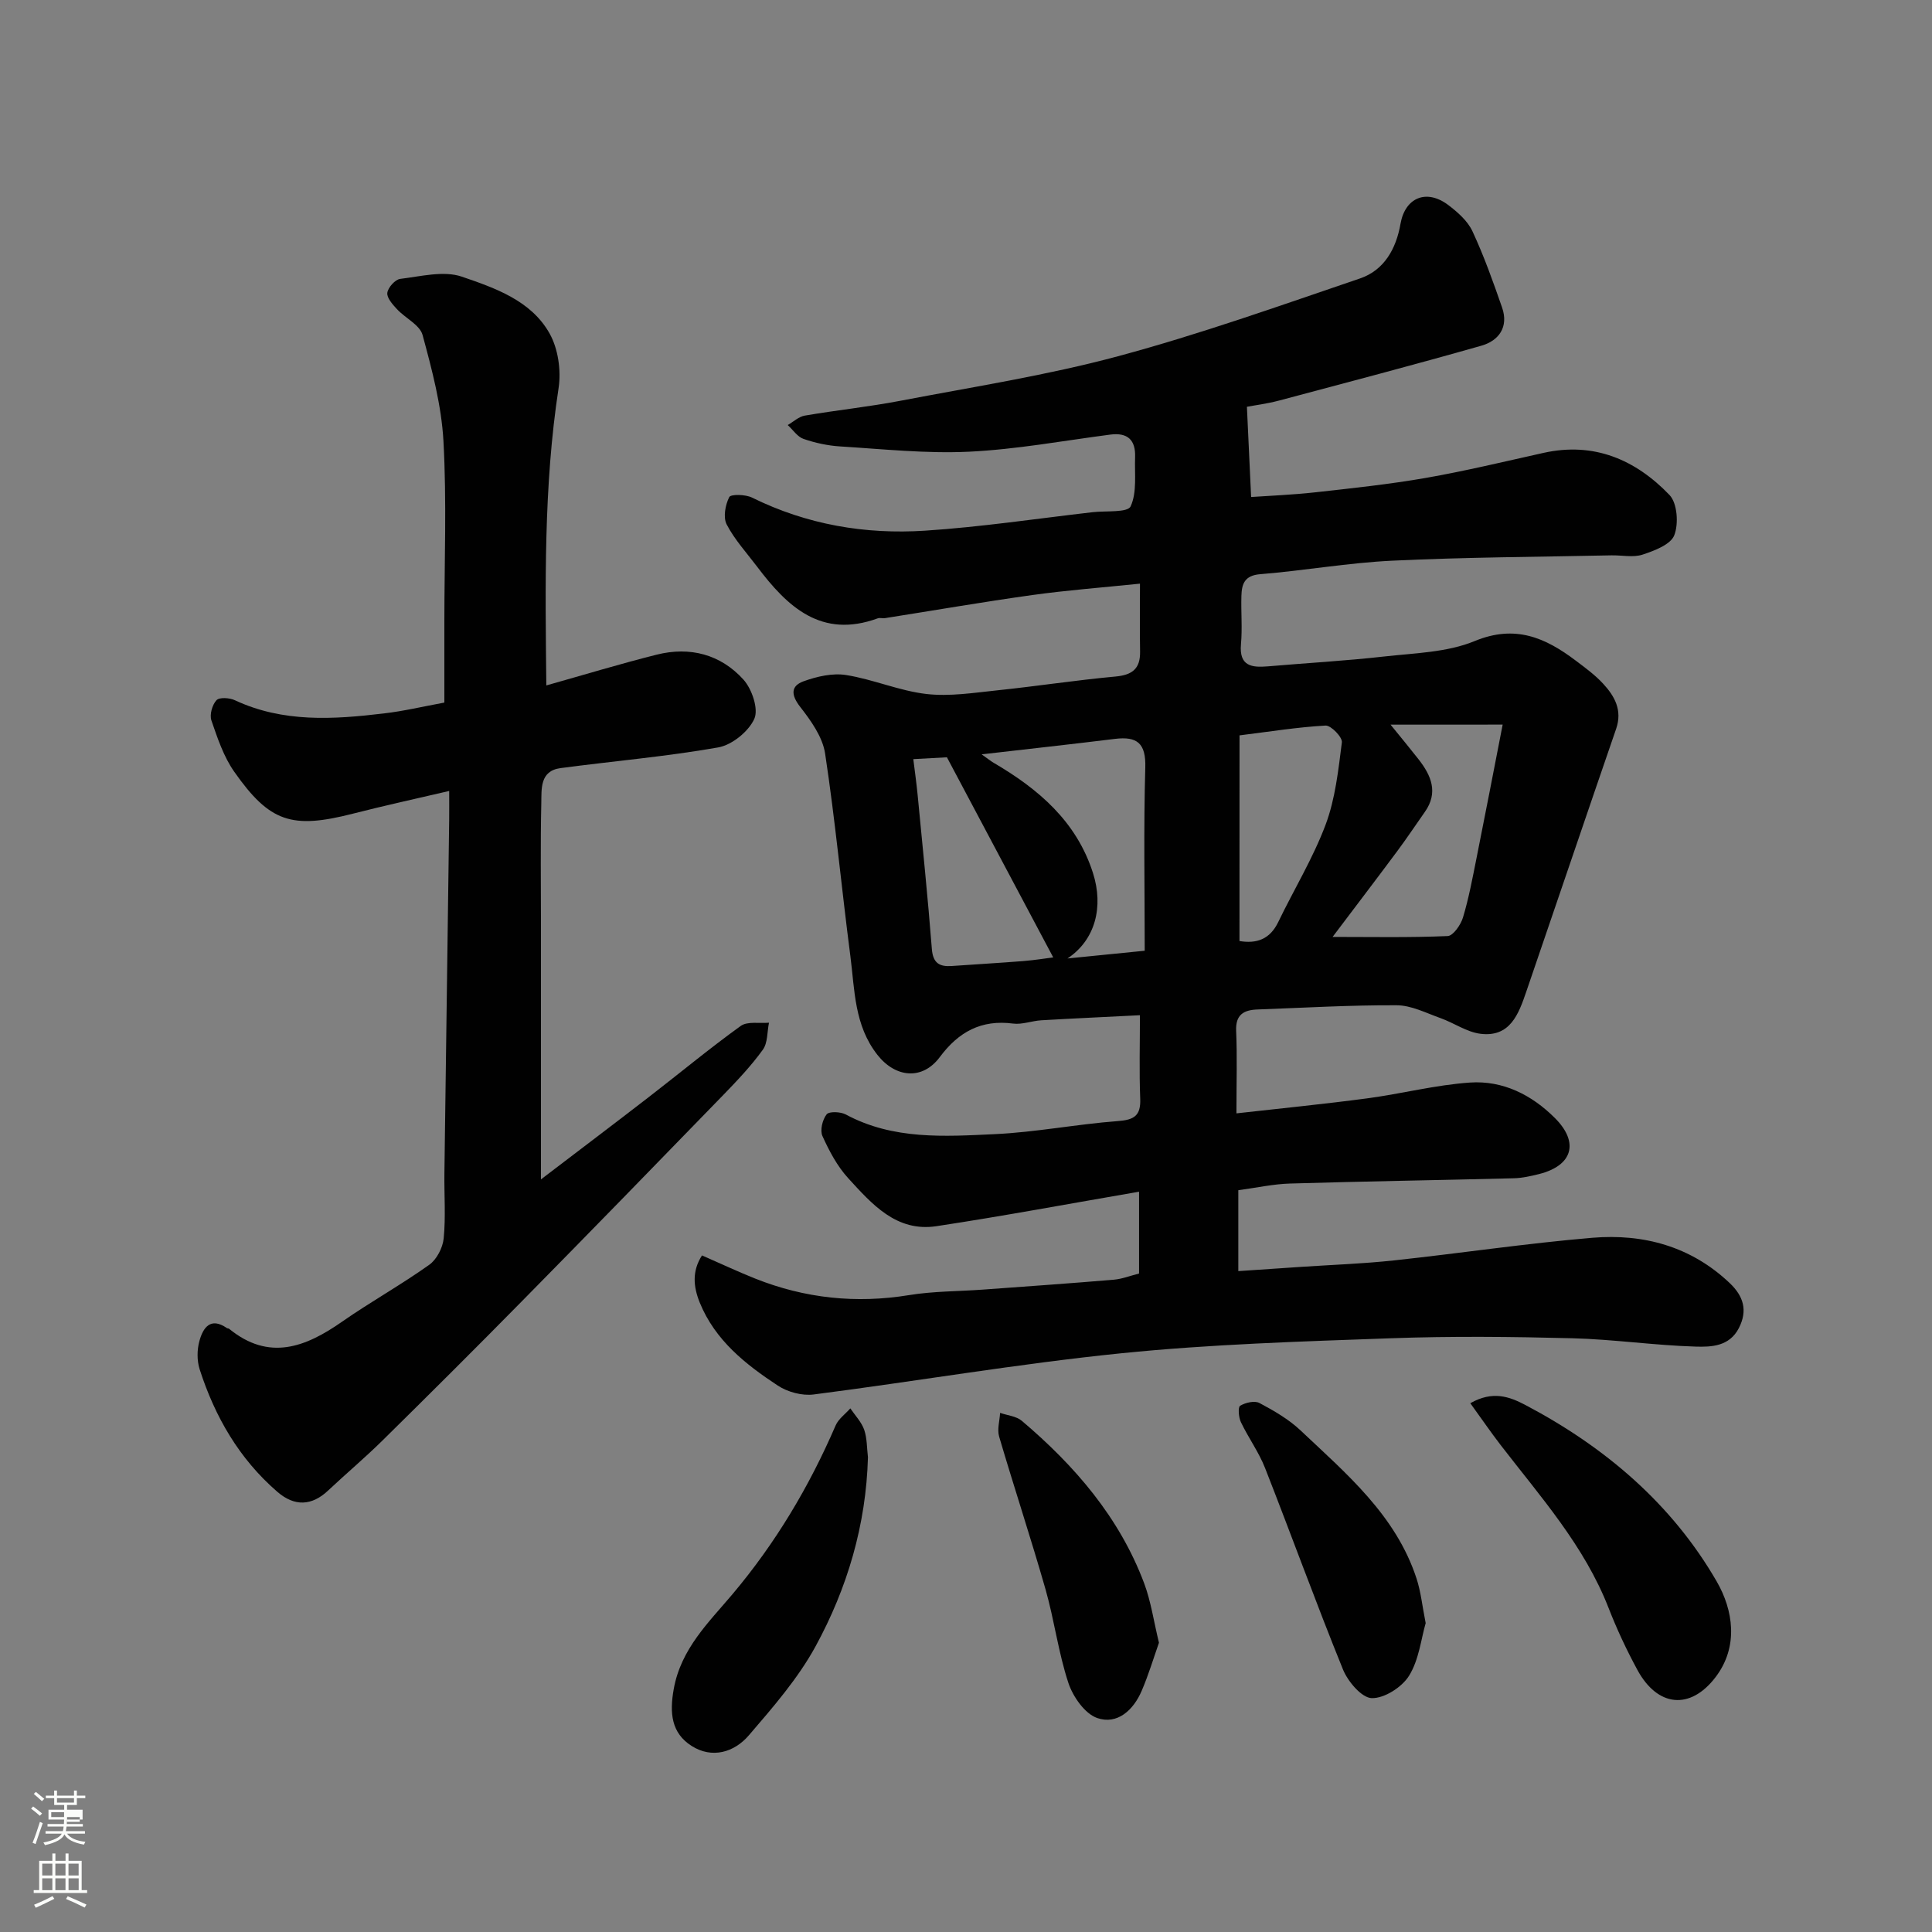
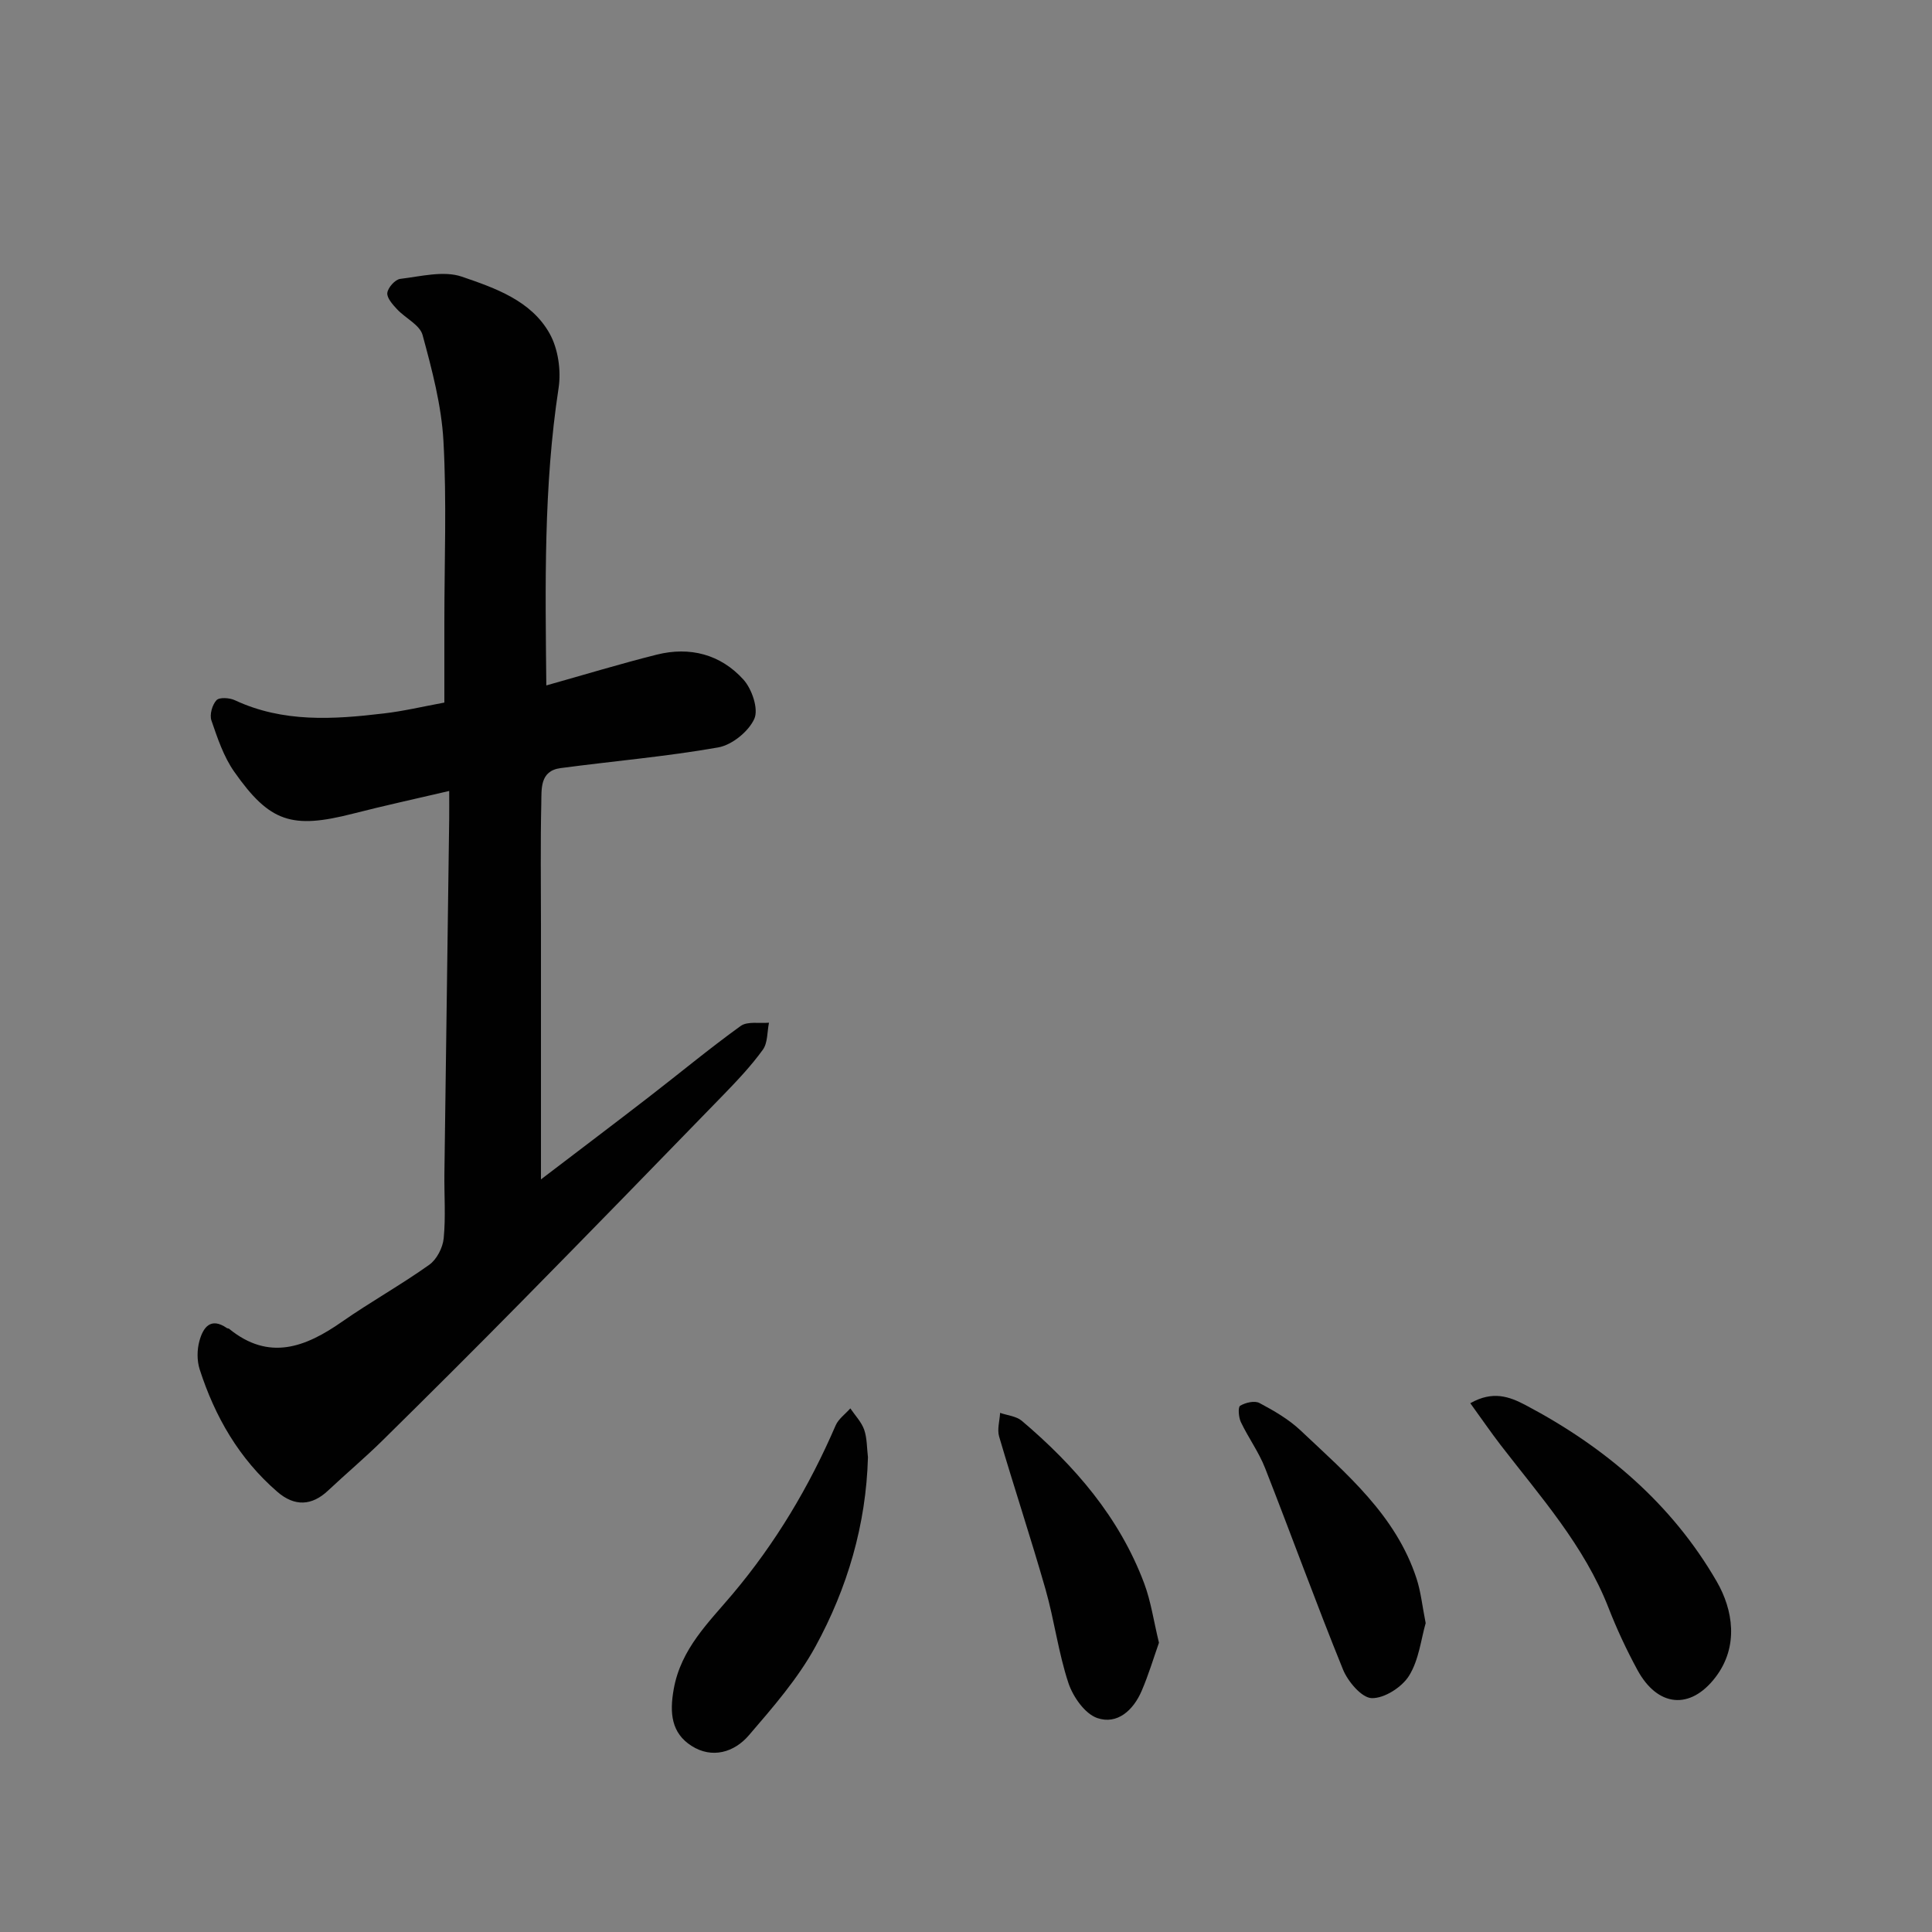
<svg xmlns="http://www.w3.org/2000/svg" enable-background="new 0 0 400 400" viewBox="0 0 400 400">
  <rect x="0" y="0" width="400" height="400" fill="#808080" stroke="none" />
-   <path d="m6.44 374.46.42-.45c.65.47 1.27.95 1.85 1.44l-.45.49c-.65-.56-1.25-1.06-1.82-1.48m.93 7.33-.63-.26c.55-1.36 1.05-2.8 1.52-4.33.19.1.38.19.59.27-.46 1.29-.95 2.73-1.48 4.32m-.38-10.38.44-.42c.43.34 1.01.82 1.74 1.44l-.49.49c-.53-.51-1.09-1.01-1.69-1.51m2.5.35h1.72v-1.04h.59v1.04h3.52v-1.04h.59v1.04h1.75v.53h-1.75v1.42h-2.03v.97h3.22v2.03h-3.24c0 .35-.01.66-.03.93h3.32v.53h-3.37c-.03.27-.08.58-.15.94h3.96v.53h-3.71c.67.92 1.93 1.48 3.79 1.68-.13.24-.23.44-.29.59-2.13-.38-3.48-1.08-4.04-2.12-.43.97-1.77 1.72-4.03 2.23-.09-.19-.2-.37-.33-.55 2.1-.42 3.37-1.03 3.81-1.83h-3.36v-.53h3.58c.08-.29.13-.61.16-.94h-3.33v-.53h3.39c.02-.27.04-.58.04-.93h-3.23v-2.03h3.25v-.97h-2.07v-1.42h-1.73zm1.12 3.44v1h2.65c.01-.3.02-.44.01-.4v-.25-.35zm1.19-2h3.52v-.91h-3.52zm4.71 3h-2.63v.59c0 .15-.01.28-.01.4h2.64v-1.99z" fill="#fbfcfa" />
-   <path d="m13.56 383.74h.63v1.52h2.72v6.07h1.13v.6h-11.06v-.6h1.13v-6.07h2.73v-1.52h.63v1.52h2.1v-1.52zm-2.69 8.83.38.56c-1.24.63-2.53 1.25-3.85 1.85-.1-.21-.21-.42-.34-.63 1.36-.55 2.63-1.15 3.81-1.78m-2.13-4.27h2.1v-2.45h-2.1zm0 3.04h2.1v-2.46h-2.1zm2.72-3.04h2.1v-2.45h-2.1zm0 3.04h2.1v-2.46h-2.1zm6.07 3.6c-1.41-.71-2.7-1.3-3.86-1.78l.35-.56c1.45.62 2.75 1.19 3.88 1.72zm-1.25-9.09h-2.1v2.45h2.1zm-2.09 5.49h2.1v-2.46h-2.1z" fill="#fbfcfa" />
  <g fill="#010101">
-     <path d="m145.34 259.92c3.9 1.7 7.43 3.37 11.05 4.81 10.28 4.08 20.84 5.2 31.81 3.41 5.02-.82 10.19-.77 15.29-1.14 9.03-.66 18.07-1.29 27.1-2.05 1.74-.15 3.43-.83 5.24-1.28 0-5.5 0-10.79 0-16.94-14.16 2.43-28.02 5.03-41.96 7.14-8.3 1.25-13.37-4.6-18.26-9.94-2.27-2.48-3.93-5.63-5.33-8.72-.54-1.19 0-3.39.86-4.49.52-.66 2.88-.56 3.97.02 9.8 5.28 20.43 4.56 30.89 4.07 8.49-.4 16.92-2.06 25.42-2.7 3.38-.25 4.79-1.09 4.65-4.64-.22-5.63-.06-11.27-.06-17.28-7.07.36-13.75.66-20.43 1.05-1.95.12-3.95.92-5.83.68-6.59-.86-11.29 1.72-15.17 6.93-3.63 4.88-9.2 4.27-12.91-.44-4.82-6.12-4.7-13.43-5.61-20.47-1.82-13.97-3.12-28.01-5.23-41.93-.52-3.43-2.93-6.8-5.16-9.66-1.93-2.48-1.97-4.33.71-5.3 2.76-1 5.99-1.74 8.81-1.29 5.6.89 10.99 3.27 16.59 3.92 4.82.56 9.85-.25 14.75-.76 8.14-.85 16.25-2.1 24.4-2.85 3.5-.32 5.17-1.61 5.11-5.16-.08-4.47-.02-8.93-.02-14.07-7.75.8-15.06 1.35-22.31 2.36-10.19 1.42-20.33 3.18-30.49 4.78-.49.08-1.05-.12-1.49.04-11.69 4.27-18.7-2.38-24.98-10.7-2.17-2.87-4.66-5.59-6.3-8.74-.76-1.47-.29-4.04.53-5.66.32-.64 3.37-.57 4.72.1 11.34 5.6 23.42 7.66 35.83 6.85 11.6-.76 23.14-2.5 34.71-3.83 2.74-.31 7.22.13 7.84-1.2 1.35-2.91.8-6.74.93-10.19.13-3.52-1.51-5.15-5.15-4.67-9.74 1.27-19.46 3.07-29.25 3.54-8.84.42-17.76-.54-26.64-1.09-2.57-.16-5.18-.72-7.61-1.56-1.27-.44-2.19-1.88-3.27-2.87 1.17-.67 2.27-1.73 3.51-1.95 6.6-1.13 13.28-1.82 19.85-3.08 15.04-2.88 30.24-5.24 45-9.21 16.93-4.55 33.51-10.46 50.12-16.11 5.04-1.71 7.5-6.19 8.39-11.32.95-5.41 5.36-7.3 9.89-3.88 1.95 1.48 4.02 3.3 5.01 5.44 2.38 5.11 4.28 10.45 6.13 15.78 1.39 4.01-.64 6.87-4.31 7.91-13.92 3.96-27.92 7.64-41.9 11.36-2.49.66-5.07.98-6.62 1.28.29 6.23.57 12.16.87 18.68 3.88-.27 8.59-.45 13.27-.97 7.65-.85 15.31-1.66 22.89-2.98 8.17-1.43 16.25-3.38 24.35-5.18 10.47-2.34 19.09 1.4 26.11 8.71 1.62 1.68 1.92 5.97.99 8.34-.75 1.93-4.11 3.2-6.57 4.01-1.96.64-4.29.1-6.46.15-15.1.32-30.21.38-45.3 1.1-9.16.43-18.25 2.06-27.4 2.8-3.25.26-3.82 2.03-3.89 4.5-.1 3.33.21 6.69-.09 9.99-.4 4.53 2.17 4.88 5.58 4.59 8.03-.69 16.08-1.14 24.09-2.04 6.31-.71 13.02-.84 18.73-3.2 8.4-3.46 14.63-.69 20.92 4.06 1.96 1.48 3.99 2.96 5.64 4.75 2.4 2.59 4.04 5.5 2.72 9.35-6.25 18.14-12.4 36.31-18.62 54.46-1.58 4.61-3.33 9.47-9.5 8.69-2.84-.36-5.46-2.25-8.25-3.24-2.98-1.06-6.04-2.65-9.07-2.66-9.6-.05-19.2.52-28.8.87-2.82.1-4.59 1.03-4.44 4.43.23 5.3.06 10.61.06 17.08 9.32-1.05 18.22-1.93 27.09-3.11 7.11-.95 14.14-2.78 21.27-3.27 6.78-.46 12.75 2.52 17.58 7.35 5.07 5.06 3.67 9.85-3.3 11.6-1.72.43-3.5.83-5.26.87-15.43.39-30.87.63-46.3 1.09-3.43.1-6.84.86-10.69 1.38v16.75c4.29-.29 8.66-.59 13.02-.88 6.42-.43 12.86-.65 19.24-1.34 13.68-1.47 27.31-3.52 41.01-4.68 10.62-.89 20.48 1.78 28.49 9.4 2.78 2.65 3.77 5.6 1.87 9.3-1.96 3.81-5.71 3.92-8.91 3.83-8.54-.25-17.05-1.51-25.58-1.73-12.49-.32-25.01-.45-37.49 0-18.65.67-37.35 1.23-55.89 3.11-21.29 2.16-42.43 5.8-63.68 8.53-2.38.31-5.38-.5-7.41-1.83-6.7-4.41-12.99-9.38-16.17-17.18-1.34-3.32-1.63-6.52.46-9.78zm142.56-109.89c2.32 2.86 4.08 4.98 5.77 7.14 2.65 3.38 4.18 6.91 1.31 10.96-1.88 2.66-3.68 5.38-5.62 7.99-4.58 6.16-9.24 12.26-13.46 17.86 8 0 15.92.16 23.82-.18 1.15-.05 2.72-2.33 3.18-3.86 1.21-4.03 1.98-8.2 2.81-12.34 1.79-8.91 3.5-17.84 5.4-27.58-8.3.01-15.27.01-23.21.01zm-31.28 44.8c3.52.59 6.29-.34 8.01-3.9 3.25-6.74 7.2-13.21 9.82-20.18 2.01-5.37 2.64-11.31 3.37-17.06.13-1.06-2.25-3.53-3.38-3.47-5.77.32-11.51 1.25-17.81 2.03-.01 14.37-.01 28.24-.01 42.58zm-35.61 3.61c5.69-.57 10.29-1.03 15.99-1.6 0-13.09-.24-25.51.12-37.91.15-5.04-1.67-6.52-6.3-5.95-8.98 1.11-17.98 2.09-27.58 3.2 1.23.87 1.84 1.37 2.52 1.77 9.26 5.42 17.12 12.12 20.53 22.8 2.23 7 .49 13.86-5.28 17.69zm-31.92-41.27c.31 2.5.66 4.97.9 7.45 1.02 10.61 2.11 21.22 2.94 31.85.23 2.95 1.58 3.71 4.14 3.53 4.92-.35 9.86-.63 14.78-1.02 2.44-.2 4.87-.59 6.21-.76-7.42-13.97-14.76-27.79-22.01-41.43-2 .11-4.13.23-6.96.38z" />
    <path d="m92 145.46c0-5.43 0-11.05 0-16.68 0-12.5.5-25.02-.19-37.48-.41-7.38-2.37-14.75-4.32-21.94-.57-2.1-3.58-3.49-5.31-5.36-.9-.97-2.12-2.34-1.99-3.37.14-1.1 1.62-2.76 2.67-2.89 4.25-.51 8.98-1.75 12.76-.46 6.86 2.35 14.35 4.94 18.17 11.77 1.77 3.16 2.41 7.66 1.86 11.29-3.12 20.38-2.75 40.83-2.54 61.57 7.86-2.21 15.31-4.48 22.85-6.37 6.88-1.73 13.24-.06 17.96 5.16 1.76 1.95 3.17 6.1 2.25 8.13-1.19 2.63-4.63 5.42-7.5 5.92-10.79 1.9-21.74 2.83-32.62 4.28-4.33.58-3.91 4.35-3.98 7.28-.19 8.33-.07 16.66-.07 24.99v52.88c7.89-6.02 15.14-11.49 22.32-17.04 6.35-4.9 12.53-10.04 19.04-14.73 1.39-1 3.87-.49 5.85-.67-.39 1.89-.24 4.16-1.27 5.59-2.4 3.32-5.26 6.35-8.13 9.31-13.89 14.31-27.81 28.61-41.81 42.82-9.52 9.67-19.13 19.24-28.79 28.76-3.64 3.59-7.57 6.89-11.3 10.4-3.34 3.14-6.9 3.34-10.47.26-7.91-6.83-12.94-15.55-16.1-25.37-.58-1.8-.56-4.05-.05-5.89.75-2.72 2.28-5.01 5.68-2.66.13.09.35.06.46.15 8.27 6.74 15.81 3.83 23.41-1.48 5.88-4.1 12.19-7.61 18.03-11.77 1.55-1.1 2.8-3.53 2.99-5.47.44-4.46.09-8.99.15-13.48.32-24.43.66-48.86.99-73.29.02-1.8 0-3.61 0-5.86-7 1.64-13.5 3.05-19.93 4.7-12.61 3.22-17.2 1.83-24.58-8.69-2.19-3.12-3.46-6.95-4.72-10.61-.41-1.2.17-3.24 1.05-4.19.6-.65 2.72-.51 3.82.01 9.96 4.65 20.37 3.98 30.81 2.73 4.03-.46 8-1.41 12.55-2.25z" />
    <path d="m304.41 290.52c4.63-2.62 8.04-1.41 11.48.41 16.43 8.67 30.26 20.43 39.55 36.52 3.35 5.8 4.64 13.43-.3 19.85-5.22 6.79-11.97 6.12-16.14-1.57-2.25-4.15-4.26-8.45-5.97-12.84-5.02-12.87-14.09-23.01-22.34-33.71-2.07-2.69-3.98-5.49-6.28-8.66z" />
    <path d="m179.7 301.71c-.38 13.96-4.26 27.09-10.87 39.19-3.64 6.65-8.79 12.56-13.78 18.37-3.04 3.55-7.63 4.9-11.87 2.2-4.17-2.66-4.59-6.78-3.69-11.77 1.49-8.34 7.24-13.8 12.18-19.66 8.93-10.6 15.87-22.26 21.34-34.92.59-1.36 2.01-2.36 3.04-3.53.99 1.46 2.3 2.81 2.87 4.42.61 1.78.55 3.79.78 5.7z" />
    <path d="m295.17 336.05c-.95 3.27-1.38 7.57-3.43 10.88-1.47 2.38-5.12 4.72-7.74 4.65-2.08-.06-4.93-3.43-5.95-5.93-5.61-13.82-10.69-27.85-16.14-41.73-1.3-3.31-3.47-6.27-5-9.49-.47-.99-.63-3.1-.15-3.38 1.09-.66 2.99-1.11 4-.57 2.99 1.59 6.04 3.35 8.49 5.66 9.53 9 19.73 17.56 24.02 30.65.9 2.73 1.19 5.69 1.9 9.26z" />
    <path d="m239.95 340.11c-1.08 3.06-2.14 6.62-3.6 10.01-1.71 3.96-5.03 7.01-9.18 5.58-2.57-.89-5.02-4.41-5.97-7.26-2.08-6.29-2.91-12.98-4.73-19.37-3.03-10.6-6.5-21.06-9.61-31.64-.44-1.49.11-3.26.2-4.91 1.52.53 3.36.68 4.5 1.65 10.96 9.29 20.19 19.97 25.32 33.62 1.41 3.75 1.97 7.81 3.07 12.32z" />
  </g>
</svg>